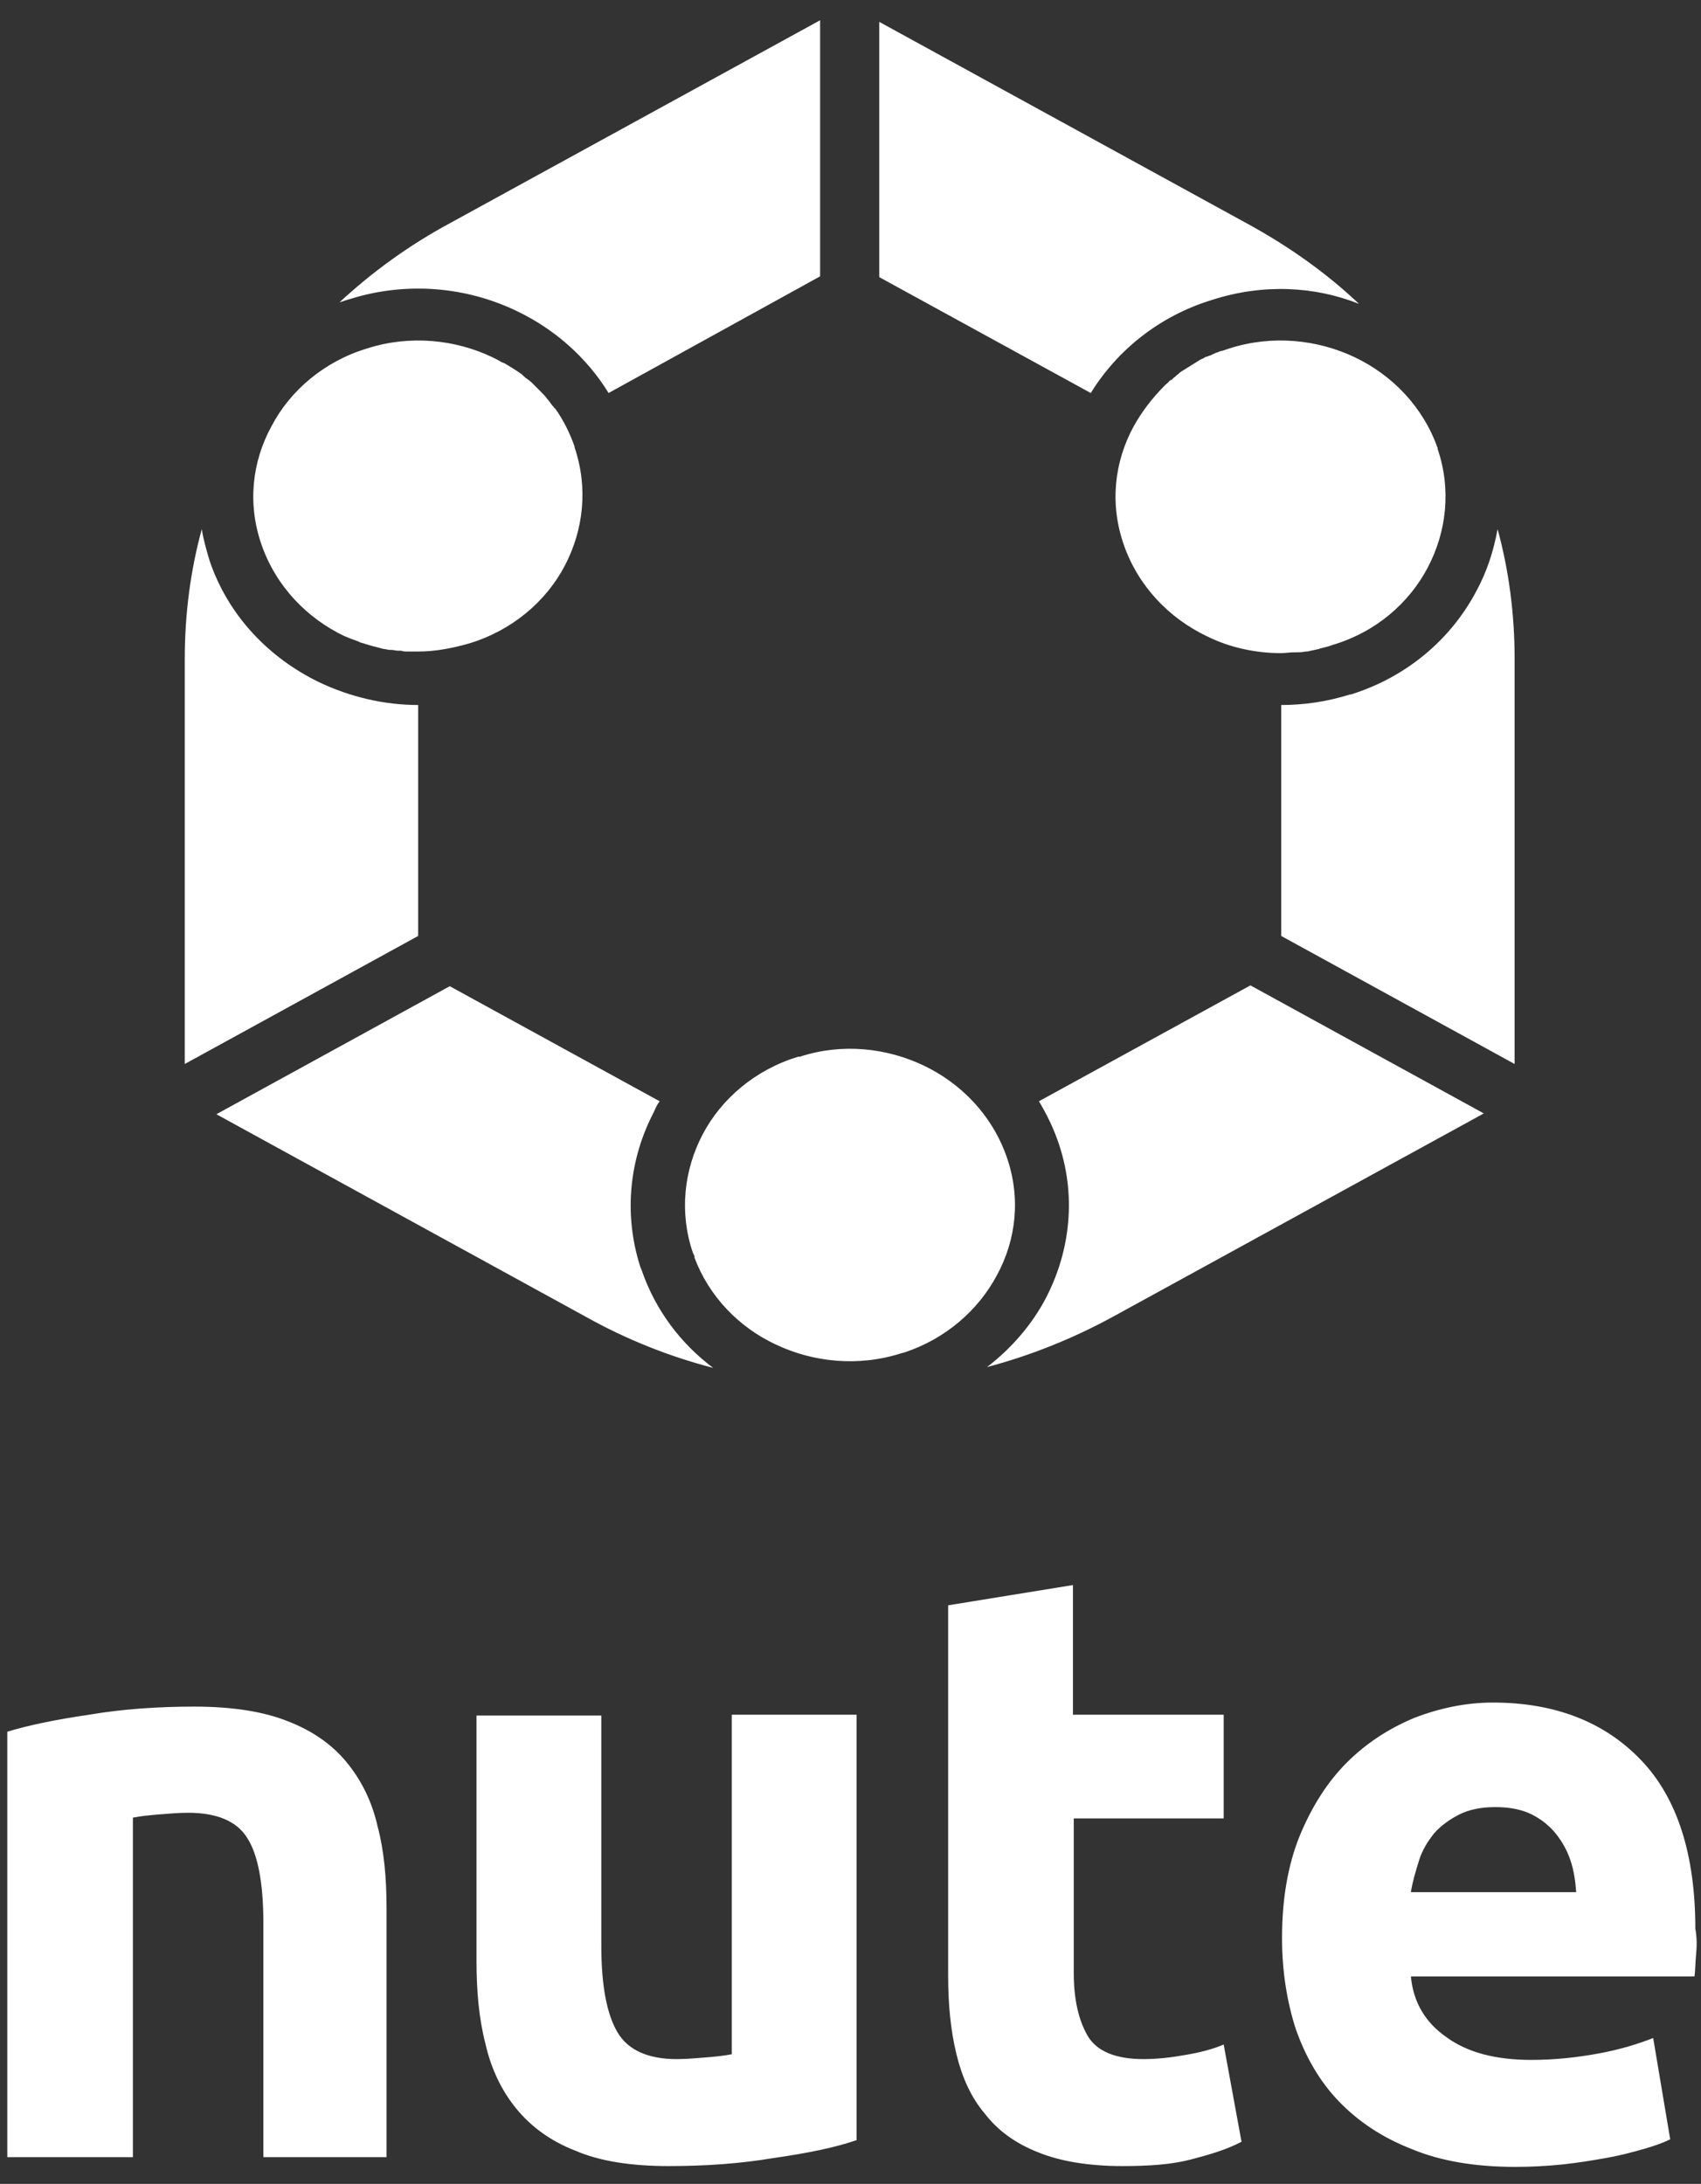
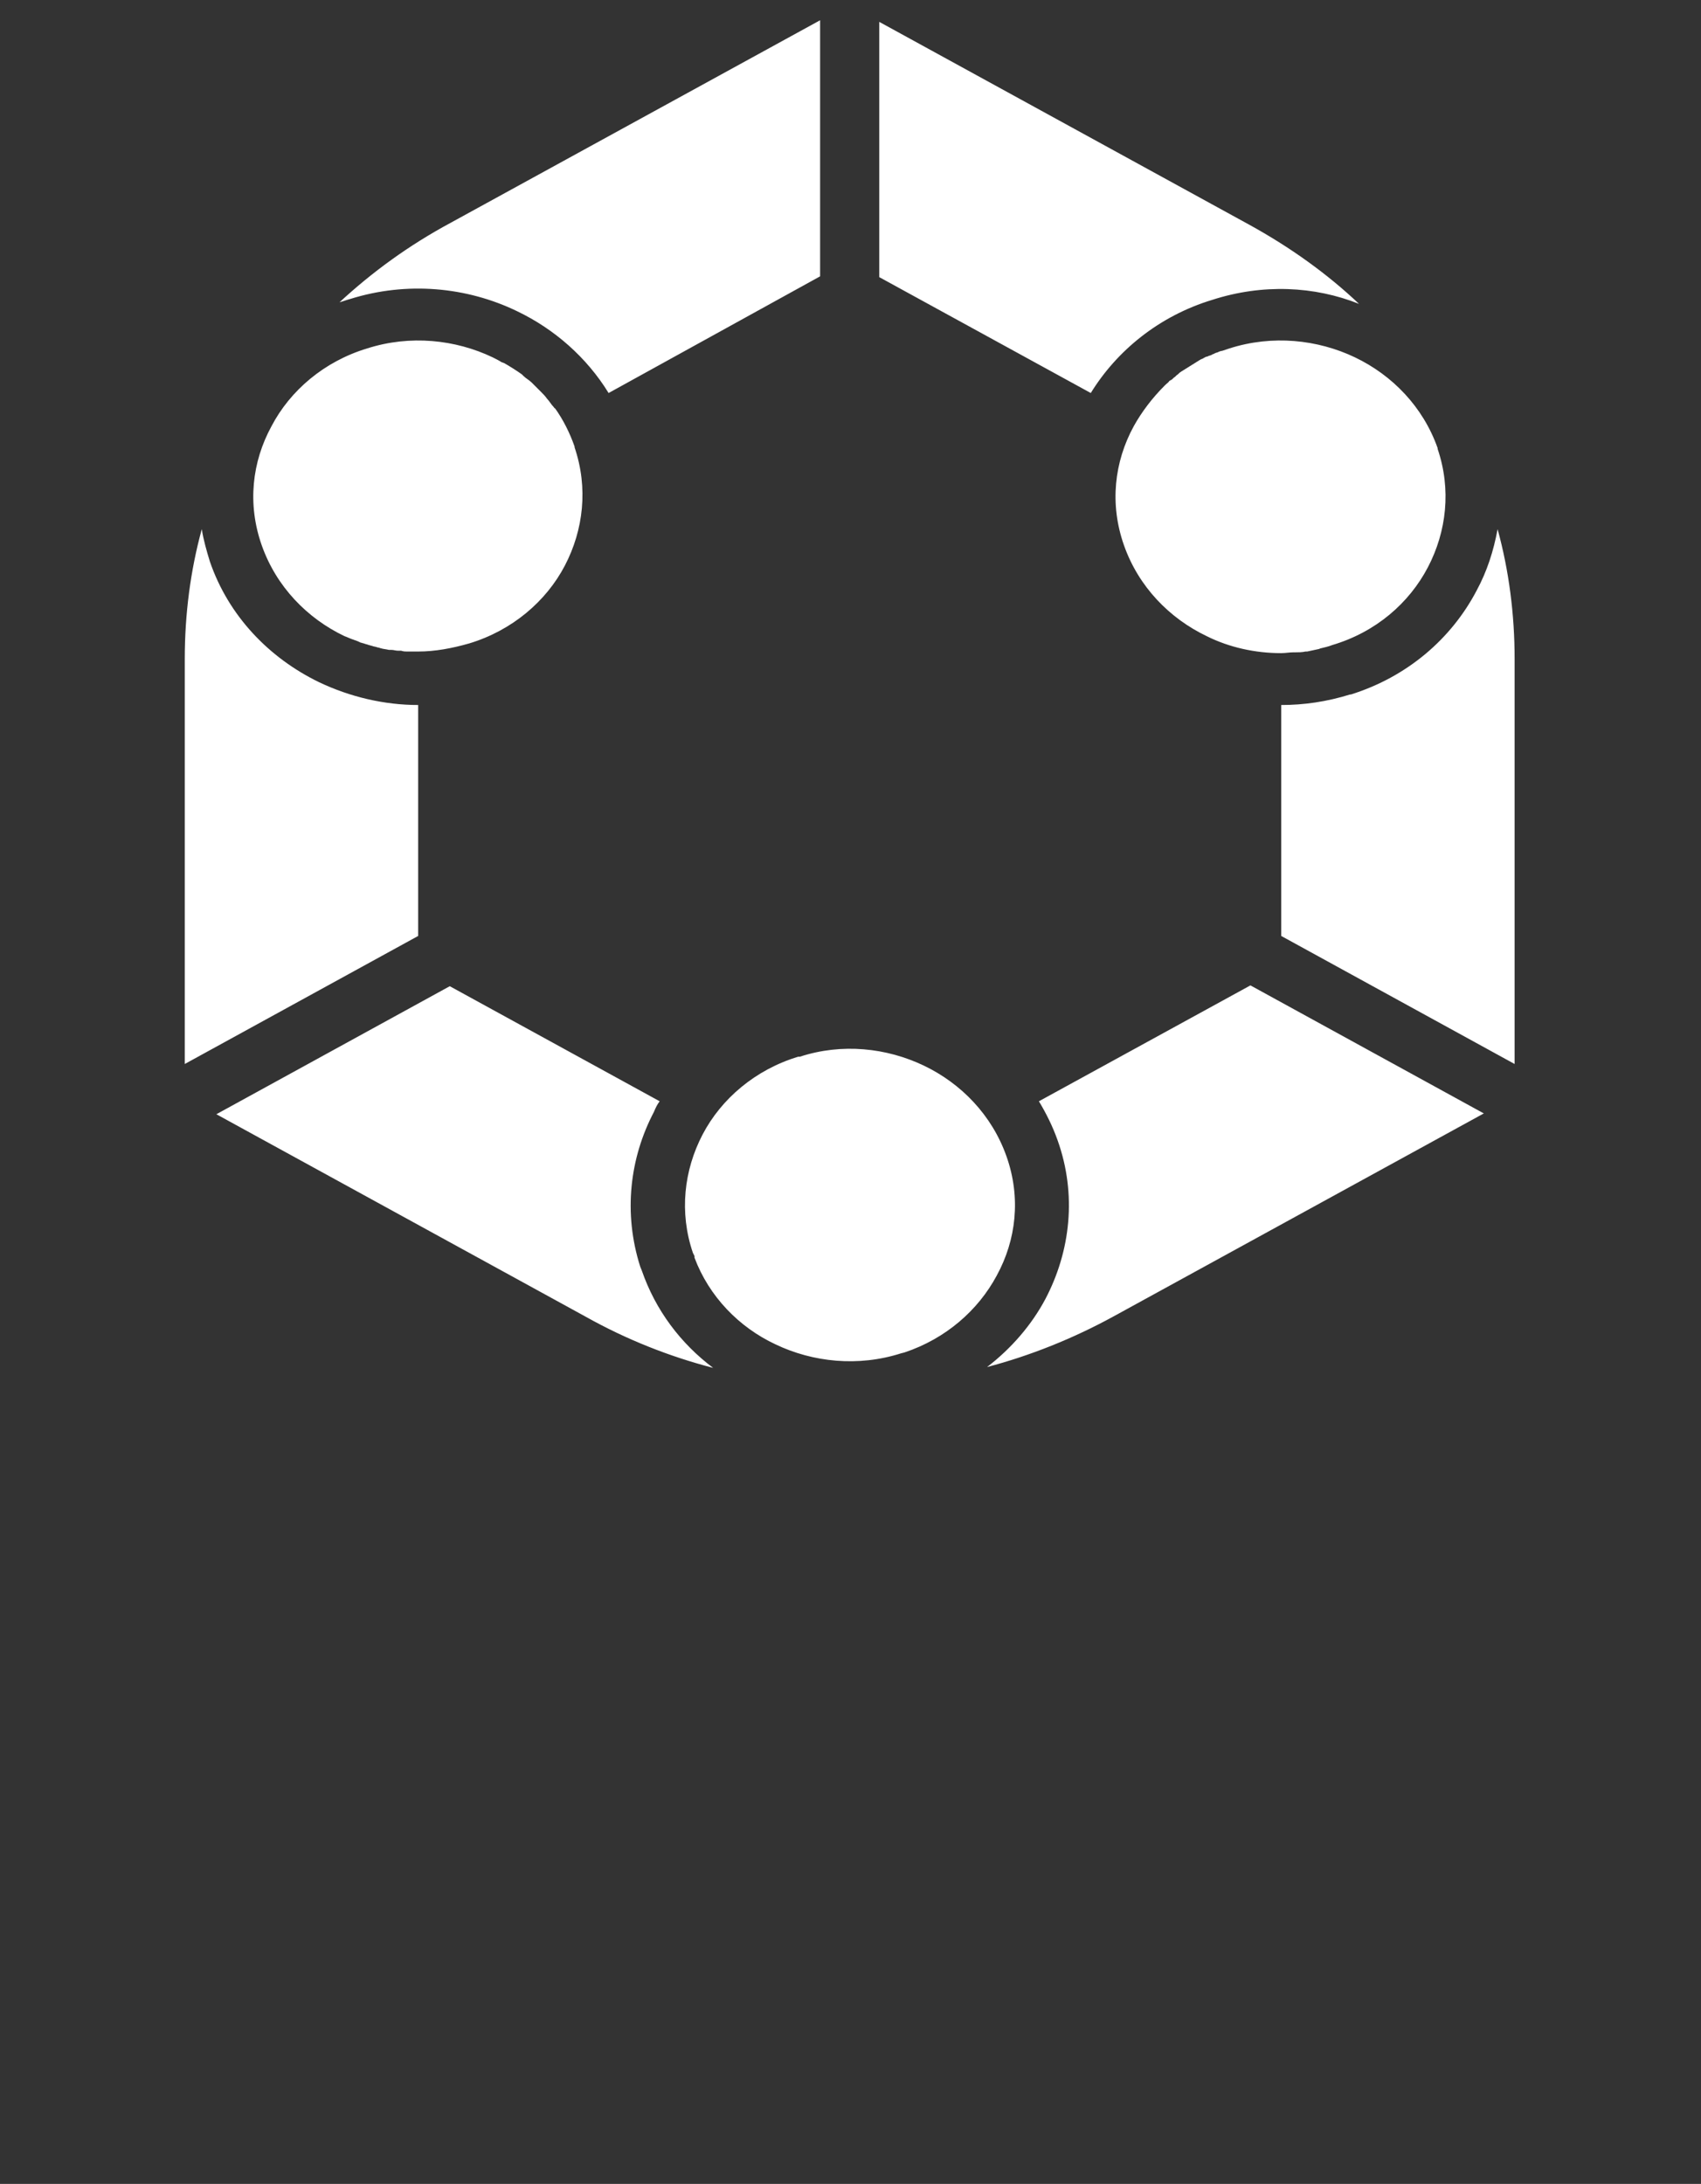
<svg xmlns="http://www.w3.org/2000/svg" version="1.1" id="レイヤー_2" x="0px" y="0px" viewBox="0 0 209.9 269.5" style="enable-background:new 0 0 209.9 269.5;" xml:space="preserve">
  <rect x="0" y="0" width="209.9" height="269.5" fill="#333333" stroke="none" />
  <style type="text/css">
	.st0{fill-rule:evenodd;clip-rule:evenodd;fill:#FFFFFF;}
</style>
-   <path class="st0" d="M209.3,241.1c-0.1,1.1-0.1,2-0.2,2.8h-35c0.3,3.2,1.8,5.7,4.4,7.5c2.6,1.9,6.1,2.8,10.5,2.8  c2.8,0,5.6-0.3,8.3-0.8c2.7-0.5,4.9-1.2,6.7-1.9l2.1,12.5c-0.8,0.4-1.9,0.8-3.3,1.2c-1.4,0.4-2.9,0.8-4.6,1.1  c-1.7,0.3-3.5,0.6-5.4,0.8c-1.9,0.2-3.9,0.3-5.8,0.3c-4.9,0-9.2-0.7-12.8-2.2c-3.6-1.4-6.6-3.4-9-5.9c-2.4-2.5-4.1-5.5-5.3-8.9  c-1.1-3.4-1.7-7.2-1.7-11.2c0-4.8,0.7-9,2.2-12.7c1.5-3.6,3.4-6.6,5.8-9c2.4-2.4,5.2-4.2,8.3-5.5c3.1-1.2,6.4-1.9,9.7-1.9  c7.7,0,13.8,2.4,18.3,7.1c4.5,4.7,6.7,11.7,6.7,20.8C209.4,239.1,209.4,240.1,209.3,241.1z M193.8,229.6c-0.4-1.2-1-2.3-1.8-3.3  c-0.8-1-1.8-1.8-3-2.4c-1.2-0.6-2.7-0.9-4.5-0.9c-1.7,0-3.2,0.3-4.4,0.9c-1.2,0.6-2.3,1.4-3.1,2.3c-0.8,1-1.5,2.1-1.9,3.4  c-0.4,1.3-0.8,2.6-1,3.9h20.4C194.4,232.1,194.2,230.8,193.8,229.6z M146.9,266.5c-2.3,0.6-5.1,0.8-8.4,0.8c-4.2,0-7.7-0.6-10.4-1.7  c-2.8-1.1-5-2.7-6.6-4.8c-1.7-2-2.8-4.5-3.5-7.4c-0.7-2.9-1-6.1-1-9.6v-45.7l15.4-2.5v16H151v12.8h-18.5v19.1c0,3.2,0.6,5.8,1.7,7.7  c1.1,1.9,3.4,2.9,6.9,2.9c1.7,0,3.4-0.2,5.1-0.5c1.8-0.3,3.4-0.7,4.8-1.3l2.2,12C151.3,265.3,149.2,265.9,146.9,266.5z M95.5,266.3  c-4.1,0.7-8.5,1-13,1c-4.6,0-8.5-0.6-11.5-1.9c-3.1-1.2-5.5-3-7.3-5.2c-1.8-2.2-3.1-4.9-3.8-8c-0.8-3.1-1.1-6.5-1.1-10.2v-30.3h15.4  v28.4c0,5,0.7,8.5,2,10.7c1.3,2.2,3.8,3.3,7.3,3.3c1.1,0,2.3-0.1,3.5-0.2c1.2-0.1,2.3-0.2,3.3-0.4v-41.9h15.4v52.5  C103.1,265,99.7,265.7,95.5,266.3z M32.5,237.3c0-5-0.7-8.5-2-10.5c-1.3-2.1-3.8-3.1-7.3-3.1c-1.1,0-2.3,0.1-3.5,0.2  c-1.2,0.1-2.3,0.2-3.3,0.4v41.9H0.9v-52.5c2.6-0.8,6-1.5,10.1-2.1c4.1-0.7,8.5-1,13-1c4.6,0,8.5,0.6,11.5,1.8  c3.1,1.2,5.5,2.9,7.3,5.1c1.8,2.2,3.1,4.8,3.8,7.9c0.8,3,1.1,6.4,1.1,10.1v30.7H32.5V237.3z" />
  <path class="st0" d="M158.1,87c2.8,0,5.6-0.4,8.5-1.3l0.1,0c7-2.2,12.4-6.9,15.5-12.8c1.3-2.4,2.1-4.9,2.6-7.6  c1.4,5.1,2.1,10.5,2.1,16v50l-28.8-15.8V87z M164.4,79.6L164.4,79.6c-0.5,0.2-1,0.3-1.4,0.4c-0.1,0-0.2,0.1-0.3,0.1  c-0.5,0.1-0.9,0.2-1.4,0.3c-0.1,0-0.1,0-0.2,0c-0.4,0.1-0.9,0.1-1.3,0.1c-0.1,0-0.1,0-0.2,0c-0.5,0-1,0.1-1.5,0.1c0,0,0,0,0,0v0  c-3.2,0-6.4-0.7-9.2-2.1c-4.6-2.2-8.4-6.1-10.2-11.2c-1.8-5.1-1.2-10.3,1.2-14.7c1-1.8,2.3-3.5,3.8-5c0,0,0.1-0.1,0.1-0.1  c0.2-0.2,0.4-0.3,0.5-0.5c0.1,0,0.1-0.1,0.2-0.1c0.2-0.1,0.3-0.3,0.5-0.4c0.1-0.1,0.1-0.1,0.2-0.2c0.2-0.1,0.3-0.3,0.5-0.4  c0.1-0.1,0.2-0.1,0.3-0.2c0.2-0.1,0.3-0.2,0.5-0.3c0.1-0.1,0.2-0.1,0.3-0.2c0.2-0.1,0.3-0.2,0.5-0.3c0.1-0.1,0.2-0.1,0.3-0.2  c0.2-0.1,0.3-0.2,0.5-0.3c0.1-0.1,0.3-0.1,0.4-0.2c0.2-0.1,0.3-0.2,0.5-0.2c0.1-0.1,0.3-0.1,0.5-0.2c0.1-0.1,0.3-0.1,0.4-0.2  c0.2-0.1,0.4-0.1,0.5-0.2c0.1,0,0.2-0.1,0.4-0.1c0.3-0.1,0.6-0.2,0.9-0.3c5.3-1.7,10.9-1.1,15.5,1.1c4.6,2.2,8.4,6.1,10.2,11.2  l0,0.1c1.7,5,1.1,10.2-1.2,14.6C173.9,74.4,169.8,78,164.4,79.6z M149.6,37c-6.6,2-11.8,6.3-15,11.5l-26.1-14.3V2.7l45.6,25  c5.1,2.8,9.7,6.1,13.6,9.8C162.2,35.3,155.8,35,149.6,37z M114,131.5c4.6,2.2,8.4,6.1,10.2,11.2c1.8,5.1,1.2,10.3-1.2,14.7  c-2.3,4.3-6.3,7.8-11.4,9.5l-0.4,0.1c-5.3,1.7-10.9,1.1-15.5-1.1c-4.5-2.1-8.2-5.9-10-10.7V155l-0.2-0.4c-1.7-5-1.1-10.2,1.2-14.6  c2.3-4.4,6.5-8,11.8-9.6l0.2,0C103.9,128.7,109.4,129.3,114,131.5z M63.8,38.4c-6.2-3-13.6-3.7-20.6-1.5c-0.4,0.1-0.9,0.3-1.3,0.4  c4-3.7,8.5-7,13.7-9.8l45.6-25v31.6L75.1,48.5C72.4,44.1,68.4,40.6,63.8,38.4z M60.8,44.1c0.4,0.2,0.8,0.4,1.1,0.6  c0.1,0,0.2,0.1,0.3,0.1c0.7,0.4,1.5,0.9,2.2,1.4c0.1,0.1,0.1,0.1,0.2,0.2c0.3,0.3,0.7,0.5,1,0.8c0,0,0,0,0,0  c0.3,0.3,0.6,0.6,0.9,0.9c0.1,0.1,0.1,0.1,0.2,0.2c0.3,0.3,0.6,0.6,0.8,0.9c0,0,0,0,0,0c0.3,0.3,0.5,0.7,0.8,1  c0.1,0.1,0.1,0.2,0.2,0.2c1,1.4,1.8,3,2.4,4.7l0,0.1c1.7,5,1.1,10.2-1.2,14.6c-2.3,4.4-6.5,8-11.8,9.6l0,0c-2.1,0.6-4.2,1-6.3,1v0  c-0.1,0-0.2,0-0.3,0c-0.2,0-0.4,0-0.6,0c-0.2,0-0.3,0-0.5,0c-0.2,0-0.4,0-0.7-0.1c-0.1,0-0.3,0-0.4,0c-0.3,0-0.5-0.1-0.8-0.1  c-0.1,0-0.2,0-0.3,0c-0.4-0.1-0.7-0.1-1-0.2c-0.1,0-0.2-0.1-0.4-0.1c-0.2-0.1-0.5-0.1-0.7-0.2c-0.1,0-0.3-0.1-0.4-0.1  c-0.2-0.1-0.4-0.1-0.6-0.2c-0.1,0-0.3-0.1-0.4-0.1c-0.2-0.1-0.4-0.2-0.7-0.3c-0.1,0-0.2-0.1-0.3-0.1c-0.3-0.1-0.7-0.3-1-0.4  c-4.6-2.2-8.4-6.1-10.2-11.2c-1.8-5.1-1.2-10.3,1.2-14.7c2.3-4.4,6.5-8,11.8-9.6C50.6,41.3,56.2,41.9,60.8,44.1z M51.6,87v28.5  l-28.8,15.8v-50c0-5.5,0.7-10.9,2.1-16c0.2,1.3,0.6,2.7,1,4c2.3,6.7,7.3,11.9,13.5,14.9C43.2,86,47.4,87,51.6,87z M81.4,135.9  c-0.3,0.4-0.5,0.8-0.7,1.3c-3,5.7-3.8,12.5-1.7,19.1l0.2,0.5c1.7,4.9,4.8,9,8.8,12c-5.4-1.4-10.7-3.5-15.7-6.3l-45.6-25l28.8-15.8  L81.4,135.9z M130.5,140.7c-0.6-1.7-1.4-3.3-2.3-4.8l26.1-14.3l28.8,15.8l-45.6,25c-5.1,2.8-10.4,4.9-15.7,6.3  c3-2.3,5.5-5.2,7.2-8.4C132.1,154.4,132.9,147.4,130.5,140.7z" />
</svg>